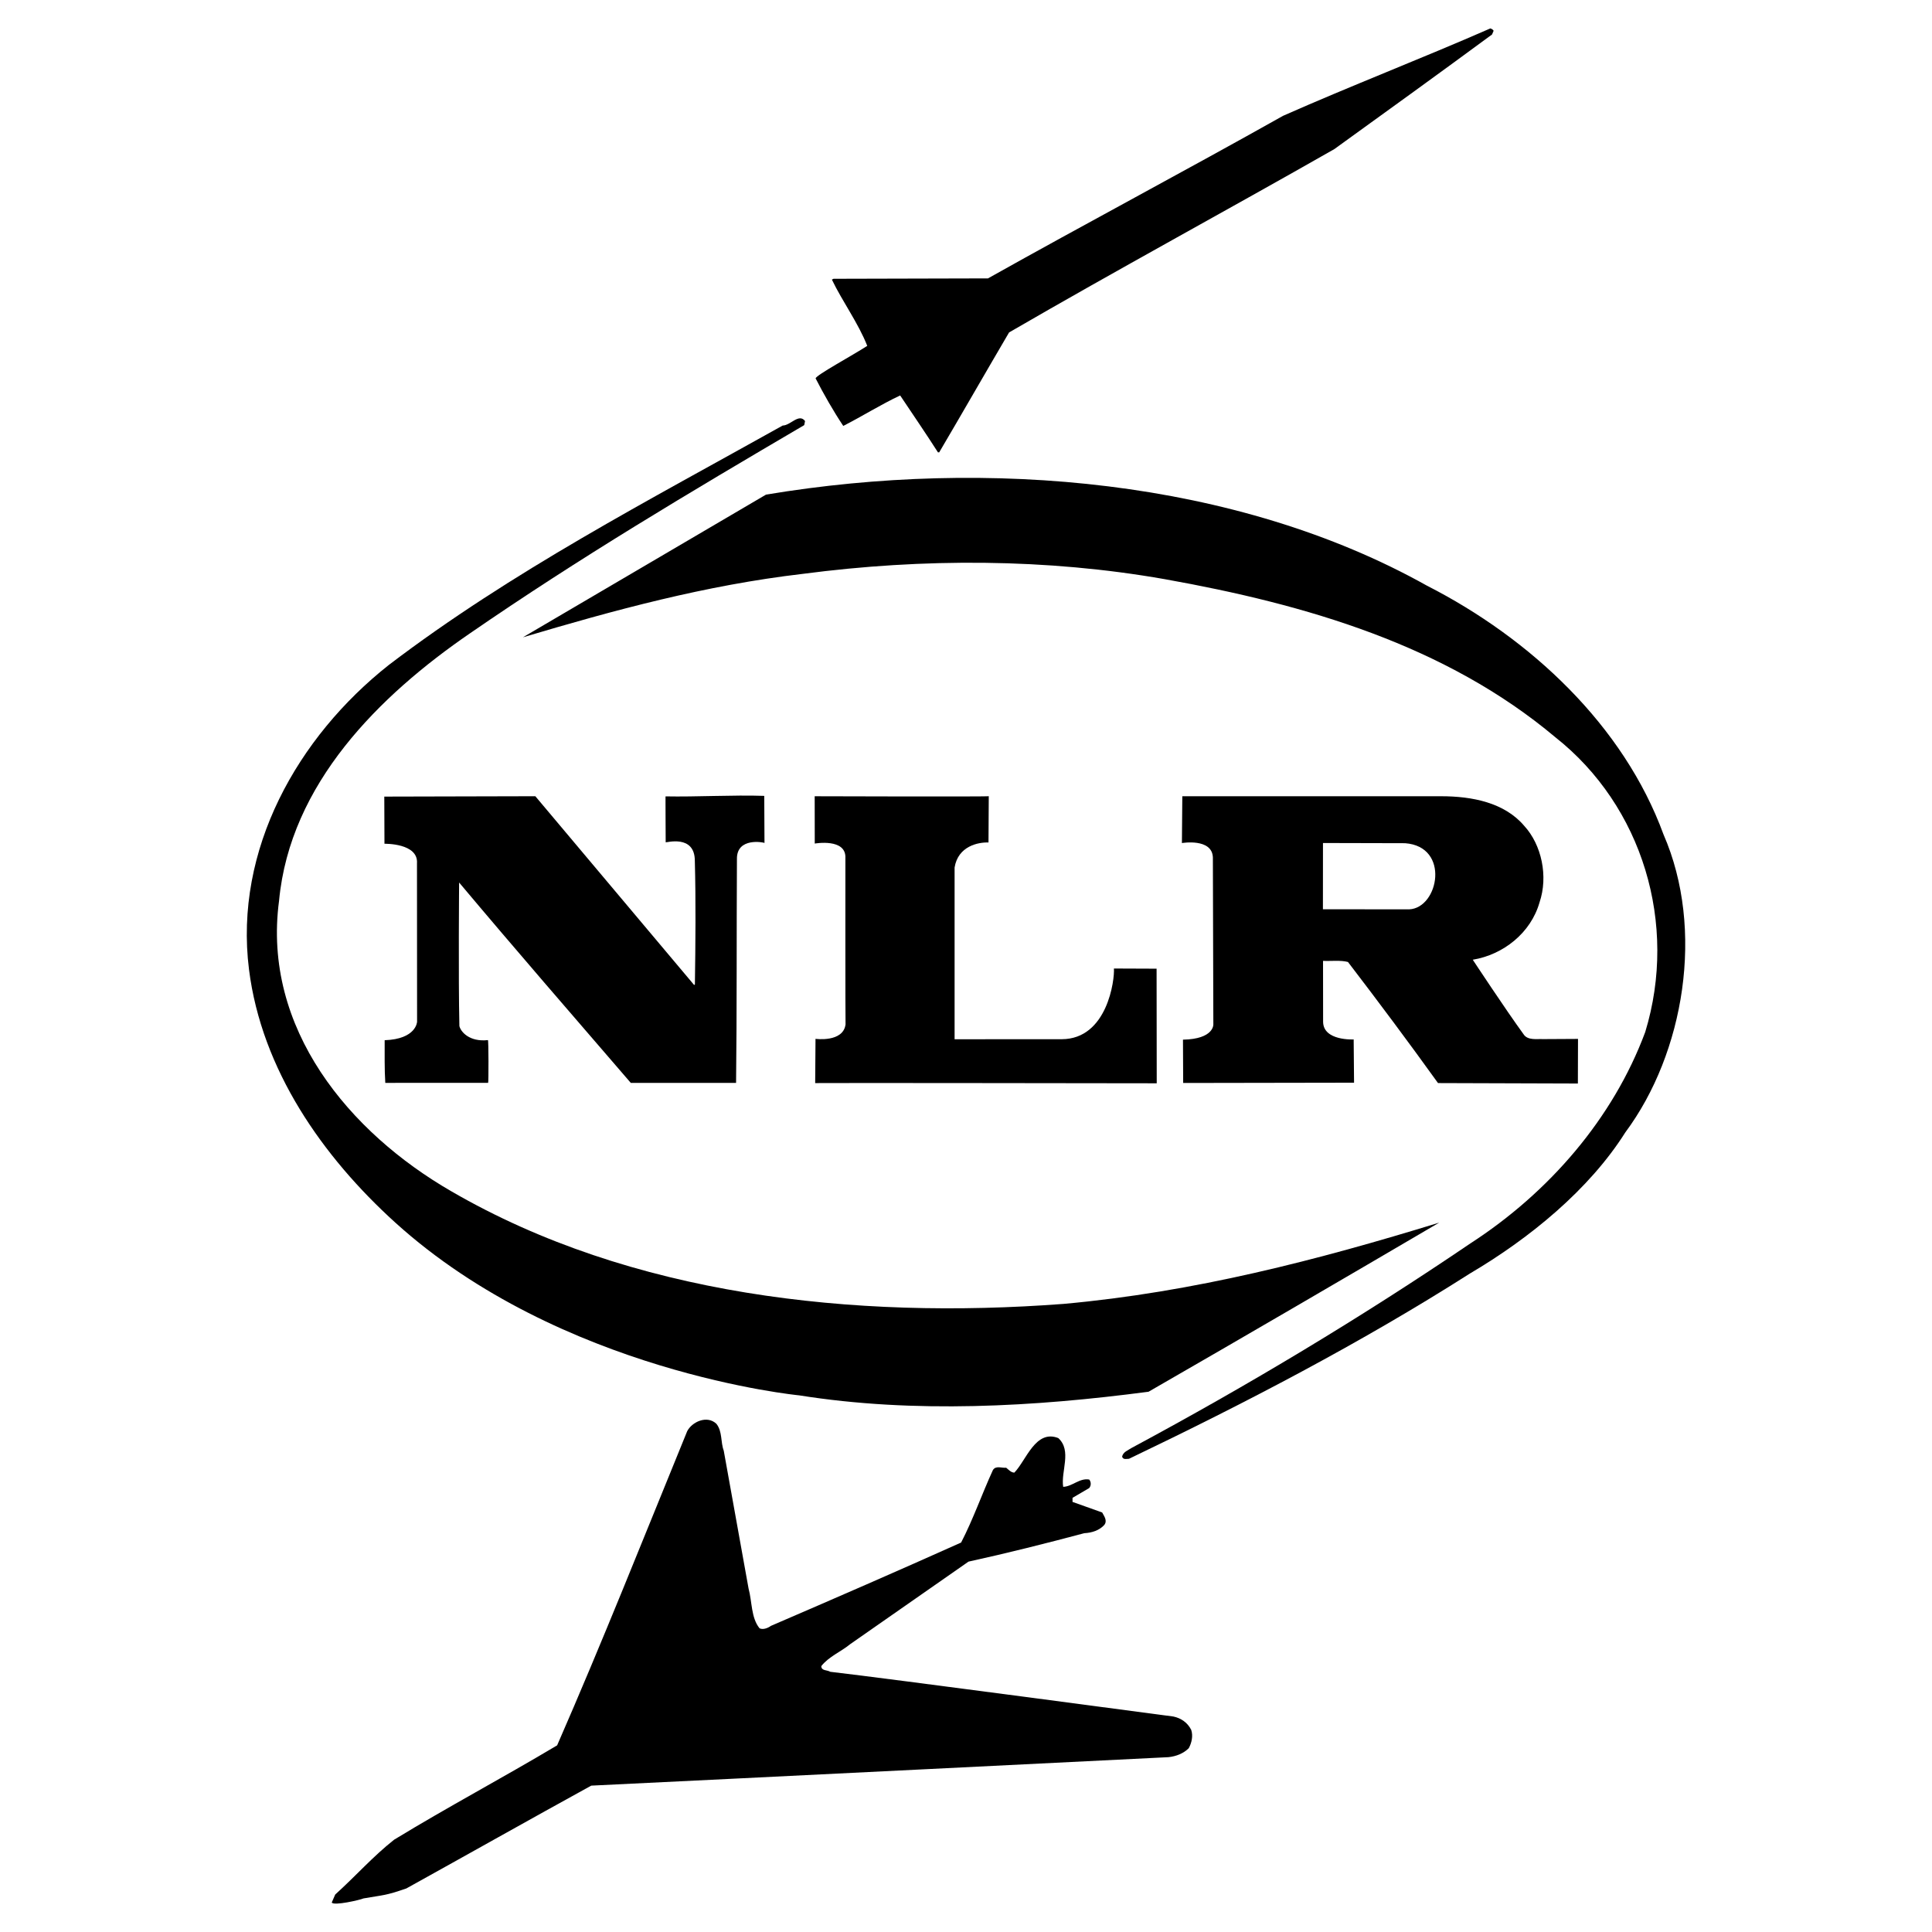
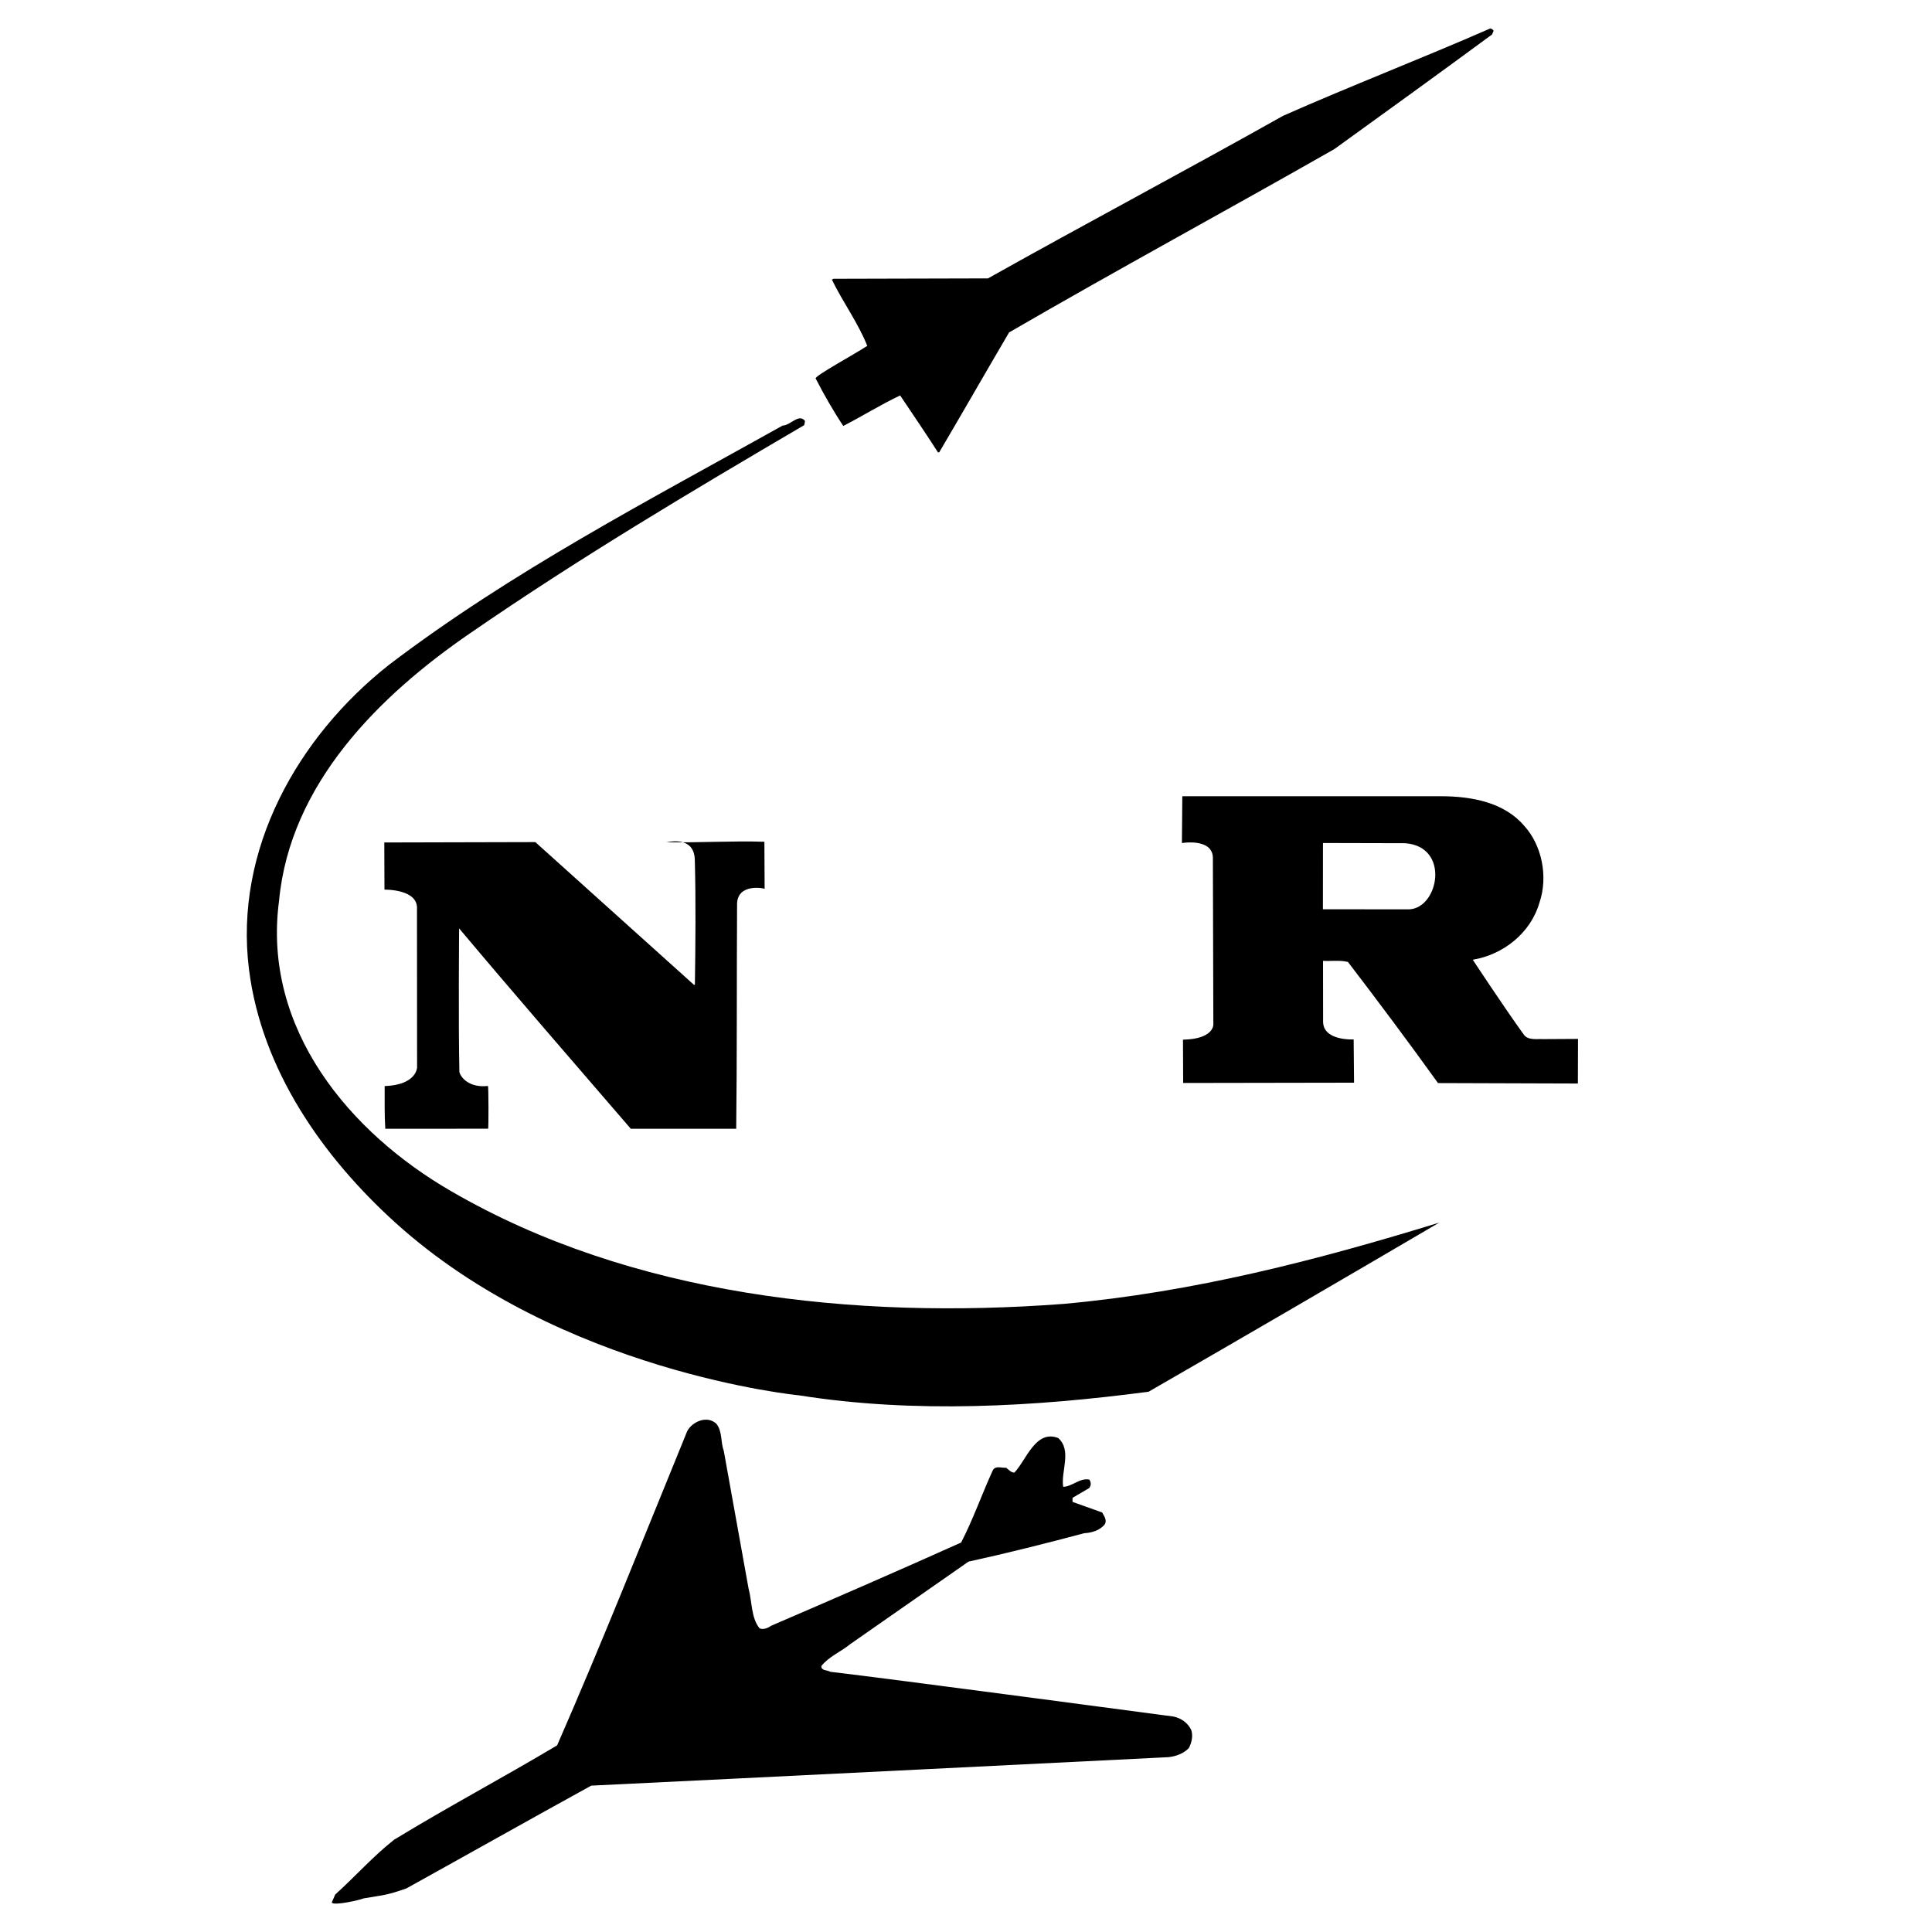
<svg xmlns="http://www.w3.org/2000/svg" version="1.0" id="Layer_1" x="0px" y="0px" width="192.756px" height="192.756px" viewBox="0 0 192.756 192.756" enable-background="new 0 0 192.756 192.756" xml:space="preserve">
  <g>
    <polygon fill-rule="evenodd" clip-rule="evenodd" fill="#FFFFFF" points="0,0 192.756,0 192.756,192.756 0,192.756 0,0  " />
    <path fill-rule="evenodd" clip-rule="evenodd" d="M149.018,3.076l-0.158,0.366c-5.234,3.852-10.344,7.544-15.736,11.436   c-10.746,6.125-21.617,12.006-32.448,18.29c-2.311,3.934-4.702,8.112-6.972,11.964h-0.122c-1.218-1.904-2.554-3.852-3.772-5.677   c-1.904,0.891-3.772,2.069-5.677,3.04c-0.974-1.458-1.947-3.162-2.759-4.743c0.043-0.327,3.65-2.271,5.152-3.245   c-0.891-2.271-2.476-4.422-3.528-6.61l0.162-0.083l15.41-0.039c9.69-5.436,19.71-10.746,29.446-16.222   c6.686-2.96,13.828-5.719,20.679-8.719C148.812,2.875,148.978,2.957,149.018,3.076L149.018,3.076z" />
    <path fill-rule="evenodd" clip-rule="evenodd" d="M80.32,42.009l-0.083,0.406c-11.475,6.733-22.386,13.221-33.333,20.762   c-9.046,6.205-17.967,15.006-19.062,26.687c-1.703,12.775,7.056,23.154,17.195,28.996c17.884,10.379,40.108,12.814,61.077,11.23   c13.017-1.174,25.347-4.379,37.472-8.107c-9.61,5.637-19.267,11.273-28.996,16.871c-11.399,1.498-23.338,2.188-34.856,0.361   c0,0-23.786-2.289-40.291-17.232c-7.241-6.559-13.343-15.248-14.601-25.265c-1.501-11.966,4.865-23.197,13.95-30.375   c12.248-9.327,25.954-16.426,39.297-23.887C78.861,42.455,79.712,41.197,80.32,42.009L80.32,42.009z" />
-     <path fill-rule="evenodd" clip-rule="evenodd" d="M142.371,58.435c10.337,5.271,19.623,13.951,23.597,24.818   c4.139,9.489,2.072,21.817-3.809,29.726c-3.61,5.721-9.571,10.584-15.492,14.072c-10.95,6.975-22.429,12.938-34.025,18.492   c-0.244,0-0.568,0.121-0.687-0.201c0.079-0.488,0.607-0.65,0.97-0.895c11.559-6.205,22.911-13.016,33.782-20.396   c7.828-5.068,14.23-12.451,17.439-21.088c3.286-10.79-0.284-22.548-8.964-29.403c-10.951-9.204-24.897-13.26-38.971-15.775   c-11.762-2.069-24.09-2.109-36.136-0.528c-9.693,1.135-18.776,3.61-27.901,6.326l24.251-14.234   C98.529,45.659,123.388,47.808,142.371,58.435L142.371,58.435z" />
-     <path fill-rule="evenodd" clip-rule="evenodd" d="M69.251,98.27l0.079-0.047c0.059-4.012,0.099-8.392-0.006-12.323   c0.006-2.709-2.915-1.792-2.908-1.868c0,0-0.026-4.65-0.014-4.577c3.043,0.062,6.726-0.155,9.848-0.05l0.023,4.696   c-0.05-0.056-2.789-0.604-2.749,1.61c-0.043,7.301,0,15.232-0.086,22.33H62.935c-5.71-6.623-11.499-13.29-17.129-19.993   c0,0-0.082,9.448,0.027,14.317c0.125,0.566,0.99,1.609,2.845,1.406c0.073-0.1,0.073,4.26,0.023,4.264l-10.26,0.004   c-0.089-1.377-0.056-2.836-0.063-4.256c3.175-0.111,3.234-1.844,3.234-1.844l-0.01-15.799c0.151-2.036-3.244-1.957-3.244-1.957   l-0.017-4.706l15.069-0.037L69.251,98.27L69.251,98.27z" />
-     <path fill-rule="evenodd" clip-rule="evenodd" d="M98.622,84.055c-1.014-0.037-3.035,0.353-3.382,2.495v17.136l10.688-0.004   c4.561-0.01,5.294-5.957,5.207-7.053l4.258,0.017l0.014,11.435c0,0-34.011-0.049-34.077-0.021l0.033-4.414   c0,0,2.769,0.381,2.997-1.445c-0.026-0.098-0.016-16.583-0.016-16.583c0.105-2.02-3.056-1.455-3.056-1.455l-0.007-4.72   c0.014,0,17.407,0.056,17.368-0.006L98.622,84.055L98.622,84.055z" />
+     <path fill-rule="evenodd" clip-rule="evenodd" d="M69.251,98.27l0.079-0.047c0.059-4.012,0.099-8.392-0.006-12.323   c0.006-2.709-2.915-1.792-2.908-1.868c3.043,0.062,6.726-0.155,9.848-0.05l0.023,4.696   c-0.05-0.056-2.789-0.604-2.749,1.61c-0.043,7.301,0,15.232-0.086,22.33H62.935c-5.71-6.623-11.499-13.29-17.129-19.993   c0,0-0.082,9.448,0.027,14.317c0.125,0.566,0.99,1.609,2.845,1.406c0.073-0.1,0.073,4.26,0.023,4.264l-10.26,0.004   c-0.089-1.377-0.056-2.836-0.063-4.256c3.175-0.111,3.234-1.844,3.234-1.844l-0.01-15.799c0.151-2.036-3.244-1.957-3.244-1.957   l-0.017-4.706l15.069-0.037L69.251,98.27L69.251,98.27z" />
    <path fill-rule="evenodd" clip-rule="evenodd" d="M143.776,79.441c3.115,0,6.323,0.637,8.284,2.941   c1.755,1.898,2.422,5.059,1.537,7.657c-0.87,3.046-3.616,5.211-6.659,5.713c0,0,3.273,4.969,5.069,7.436   c0.409,0.646,1.379,0.445,1.907,0.484l3.524-0.02l-0.013,4.451l-13.954-0.045c-2.938-4.084-5.92-8.08-8.983-12.08   c-0.732-0.198-1.677-0.073-2.488-0.112l0.007,6.086c0.026,1.92,3.049,1.752,3.049,1.752l0.039,4.316l-17.049,0.029   c0-0.078-0.02-4.322-0.02-4.322c3.109-0.057,3.03-1.52,3.03-1.52l-0.047-16.666c-0.079-1.947-3.089-1.429-3.089-1.429l0.04-4.67   L143.776,79.441L143.776,79.441z M131.994,84.107l-0.006,6.611l8.613,0.007c2.944-0.132,4.105-6.268-0.415-6.598L131.994,84.107   L131.994,84.107z" />
    <path fill-rule="evenodd" clip-rule="evenodd" d="M71.479,142.057c0.607,0.77,0.406,1.822,0.729,2.674l2.475,13.75   c0.363,1.34,0.244,2.92,1.096,3.973c0.323,0.166,0.809,0,1.135-0.24c6.406-2.76,12.653-5.475,18.977-8.314   c1.216-2.354,2.071-4.828,3.167-7.221c0.284-0.484,0.852-0.201,1.333-0.24c0.244,0.201,0.489,0.484,0.812,0.484   c1.183-1.217,2.113-4.34,4.384-3.445c1.379,1.254,0.243,3.324,0.487,4.865c0.932-0.039,1.617-0.893,2.595-0.73   c0.205,0.244,0.205,0.607,0,0.852l-1.663,0.975v0.406l2.956,1.053c0.166,0.326,0.568,0.811,0.205,1.256   c-0.488,0.529-1.214,0.773-1.986,0.812c-3.809,1.014-7.663,1.986-11.555,2.838l-11.803,8.234c-0.934,0.77-2.109,1.215-2.881,2.188   c0,0.49,0.568,0.367,0.895,0.568c5.637,0.65,34.229,4.463,34.229,4.463c0.766,0.16,1.42,0.607,1.783,1.336   c0.204,0.611,0.039,1.301-0.245,1.824c-0.527,0.529-1.254,0.812-2.025,0.895c0,0-45.665,2.271-57.589,2.84   c-6.122,3.365-12.449,6.934-18.452,10.26c-2.128,0.73-2.168,0.627-4.277,0.994c-0.284,0.141-3,0.77-3.161,0.404l0.343-0.791   c2.109-1.908,3.729-3.771,5.881-5.475c5.393-3.285,10.746-6.123,16.261-9.41c4.501-10.299,8.578-20.58,12.977-31.346   C69.046,141.854,70.545,141.164,71.479,142.057L71.479,142.057z" />
  </g>
</svg>